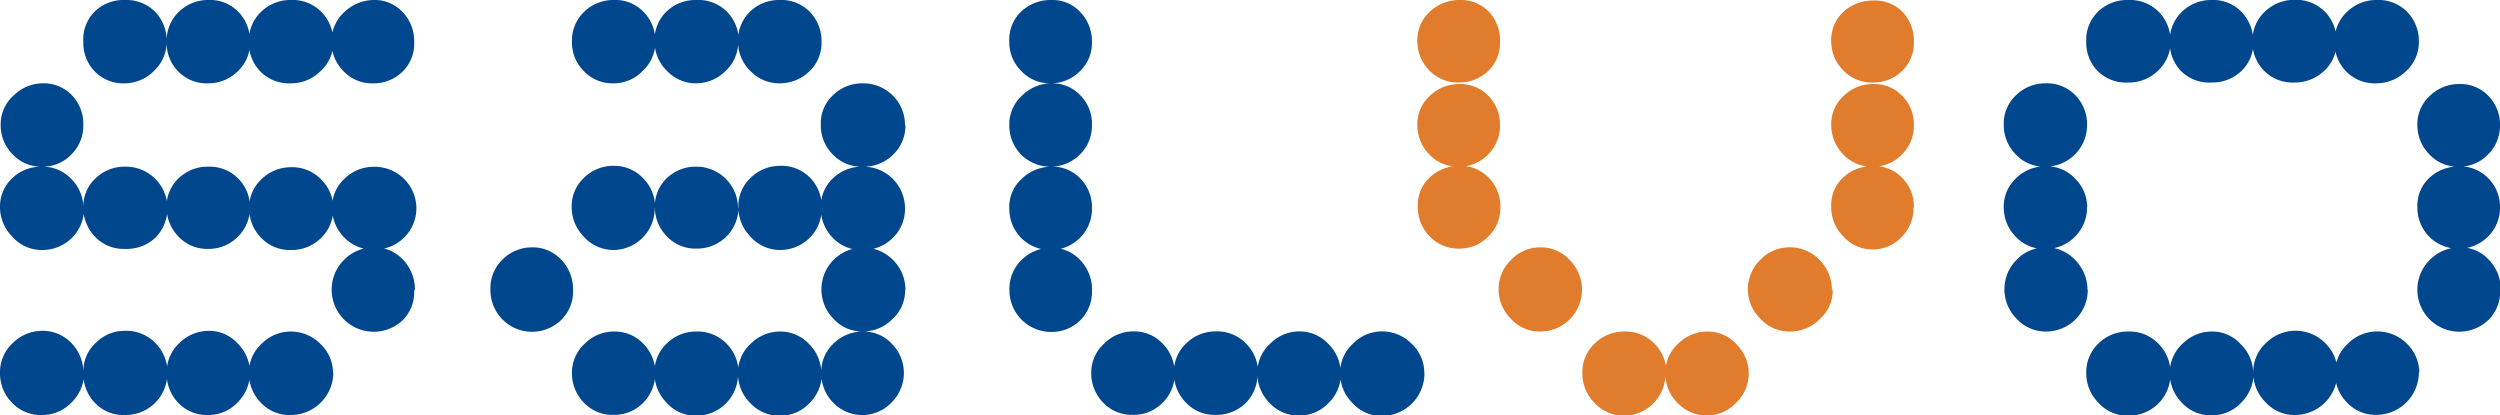
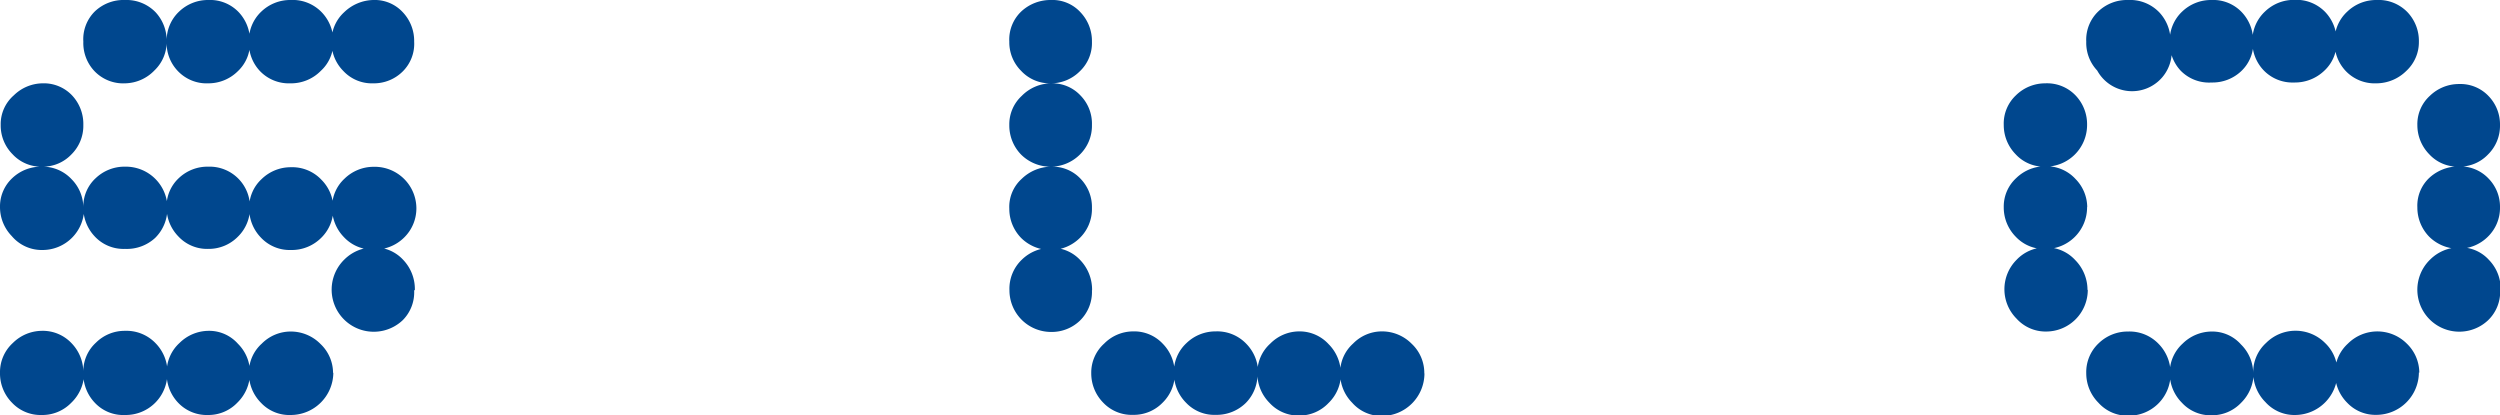
<svg xmlns="http://www.w3.org/2000/svg" viewBox="0 0 180 29.89">
  <defs>
    <style>.cls-1{fill:#00478e;}.cls-2{fill:#e07c2b;}</style>
  </defs>
  <g id="レイヤー_2" data-name="レイヤー 2">
    <g id="レイヤー_1-2" data-name="レイヤー 1">
      <path class="cls-1" d="M29.82,3A2.8,2.8,0,0,1,29,5.14,2.94,2.94,0,0,1,26.87,6a2.81,2.81,0,0,1-2.15-.89,2.92,2.92,0,0,1-.85-2,2.81,2.81,0,0,1,.9-2.22A3.12,3.12,0,0,1,26.87,0,2.75,2.75,0,0,1,29,.88,3,3,0,0,1,29.82,3M24,3a2.77,2.77,0,0,1-.9,2.1A3,3,0,0,1,20.92,6a2.88,2.88,0,0,1-2.19-.87A2.93,2.93,0,0,1,17.92,3a2.86,2.86,0,0,1,.9-2.17A3,3,0,0,1,20.92,0a2.9,2.9,0,0,1,2.24.88A3,3,0,0,1,24,3M18,3a2.78,2.78,0,0,1-.88,2.13A3,3,0,0,1,15,6a2.85,2.85,0,0,1-2.18-.87A2.9,2.9,0,0,1,12,3a2.86,2.86,0,0,1,.9-2.17A3,3,0,0,1,15,0a2.85,2.85,0,0,1,2.19.88A3,3,0,0,1,18,3M12,3a2.84,2.84,0,0,1-.88,2.07A3,3,0,0,1,9,6a2.86,2.86,0,0,1-2.19-.87A2.94,2.94,0,0,1,6,3,2.82,2.82,0,0,1,6.83.82,3,3,0,0,1,9,0,2.92,2.92,0,0,1,11.2.88,3,3,0,0,1,12,3M6,9a2.9,2.9,0,0,1-.87,2.13A2.83,2.83,0,0,1,3.06,12a2.8,2.8,0,0,1-2.16-.9A2.93,2.93,0,0,1,.05,9,2.75,2.75,0,0,1,1,6.86,3,3,0,0,1,3.06,6a2.8,2.8,0,0,1,2.13.87A3,3,0,0,1,6,9m18,6a2.9,2.9,0,0,1-.88,2.13,3,3,0,0,1-2.18.87,2.84,2.84,0,0,1-2.16-.9,3,3,0,0,1-.84-2.1,2.79,2.79,0,0,1,.9-2.11,3,3,0,0,1,2.1-.85,2.89,2.89,0,0,1,2.21.91A2.93,2.93,0,0,1,24,14.92m-6,0a2.9,2.9,0,0,1-.88,2.13,2.94,2.94,0,0,1-2.13.87,2.82,2.82,0,0,1-2.15-.9,3,3,0,0,1-.85-2.1,2.79,2.79,0,0,1,.9-2.11A3,3,0,0,1,15,12a2.91,2.91,0,0,1,3,3m-5.95,0a2.94,2.94,0,0,1-.88,2.13A3,3,0,0,1,9,17.92,2.82,2.82,0,0,1,6.8,17,3,3,0,0,1,6,14.92a2.76,2.76,0,0,1,.91-2.11A3,3,0,0,1,9,12a3,3,0,0,1,3.06,3m-6,0a3,3,0,0,1-3,3A2.82,2.82,0,0,1,.85,17,3,3,0,0,1,0,14.92a2.79,2.79,0,0,1,.9-2.11A3,3,0,0,1,3,12a2.85,2.85,0,0,1,2.16.91A2.92,2.92,0,0,1,6,14.92m23.82,6A2.84,2.84,0,0,1,29,23.05a3,3,0,0,1-4.18-4.39,3,3,0,0,1,2.1-.85,2.79,2.79,0,0,1,2.11.9,3.05,3.05,0,0,1,.84,2.16M24,26.82a3.07,3.07,0,0,1-3.06,3.06A2.8,2.8,0,0,1,18.79,29a3,3,0,0,1-.87-2.13,2.8,2.8,0,0,1,.93-2.13,2.93,2.93,0,0,1,2.07-.87,3,3,0,0,1,2.16.9,2.88,2.88,0,0,1,.9,2.1m6-11.9a2.94,2.94,0,0,1-.88,2.13,3,3,0,0,1-2.19.87,2.82,2.82,0,0,1-2.15-.9,3,3,0,0,1-.85-2.1,2.79,2.79,0,0,1,.9-2.11,3,3,0,0,1,2.1-.85,3,3,0,0,1,3.07,3M18,26.82a3,3,0,0,1-.9,2.16,2.88,2.88,0,0,1-2.11.9A2.84,2.84,0,0,1,12.83,29,3,3,0,0,1,12,26.82a2.84,2.84,0,0,1,.93-2.13A3,3,0,0,1,15,23.82a2.77,2.77,0,0,1,2.13.93A2.93,2.93,0,0,1,18,26.82m-5.95,0A3,3,0,0,1,9,29.88,2.8,2.8,0,0,1,6.83,29,3,3,0,0,1,6,26.82a2.79,2.79,0,0,1,.91-2.15A2.93,2.93,0,0,1,9,23.82a2.9,2.9,0,0,1,2.21.9,3,3,0,0,1,.85,2.1m-6,0A3,3,0,0,1,5.13,29,2.9,2.9,0,0,1,3,29.88,2.82,2.82,0,0,1,.87,29,3,3,0,0,1,0,26.82a2.84,2.84,0,0,1,.93-2.13A3,3,0,0,1,3,23.82a2.84,2.84,0,0,1,2.16.9A3,3,0,0,1,6,26.82" />
      <path class="cls-1" d="M78.62,3a2.8,2.8,0,0,1-.87,2.13A2.94,2.94,0,0,1,75.68,6a2.82,2.82,0,0,1-2.16-.9A2.9,2.9,0,0,1,72.67,3a2.79,2.79,0,0,1,.9-2.21A3.09,3.09,0,0,1,75.68,0,2.73,2.73,0,0,1,77.8.89,3,3,0,0,1,78.62,3m0,6a2.9,2.9,0,0,1-.87,2.13,3,3,0,0,1-4.23,0A3,3,0,0,1,72.67,9a2.78,2.78,0,0,1,.9-2.1A3,3,0,0,1,75.68,6a2.77,2.77,0,0,1,2.12.88A2.9,2.9,0,0,1,78.62,9m0,6a2.91,2.91,0,0,1-.87,2.13,3,3,0,0,1-4.23,0,3,3,0,0,1-.85-2.1,2.72,2.72,0,0,1,.9-2.16A3.09,3.09,0,0,1,75.68,12a2.77,2.77,0,0,1,2.12.87,2.92,2.92,0,0,1,.82,2.08m0,5.95a2.88,2.88,0,0,1-.87,2.19,2.93,2.93,0,0,1-2.07.81,3,3,0,0,1-3-3,2.89,2.89,0,0,1,.9-2.21,3,3,0,0,1,2.11-.85,2.78,2.78,0,0,1,2.1.9,3.07,3.07,0,0,1,.84,2.16m23.93,6a3.07,3.07,0,0,1-3.06,3.05A2.8,2.8,0,0,1,97.36,29a3,3,0,0,1-.87-2.13,2.8,2.8,0,0,1,.93-2.13,2.9,2.9,0,0,1,2.07-.88,3,3,0,0,1,2.16.9,2.88,2.88,0,0,1,.9,2.11m-6,0a2.94,2.94,0,0,1-.9,2.15,2.88,2.88,0,0,1-2.1.9A2.82,2.82,0,0,1,91.4,29a3,3,0,0,1-.87-2.13,2.8,2.8,0,0,1,.93-2.13,2.94,2.94,0,0,1,2.08-.88,2.84,2.84,0,0,1,2.13.93,3,3,0,0,1,.87,2.08m-6,0A2.93,2.93,0,0,1,89.71,29a3,3,0,0,1-2.18.87A2.8,2.8,0,0,1,85.4,29a3,3,0,0,1-.88-2.13,2.83,2.83,0,0,1,.91-2.17,3,3,0,0,1,2.1-.84,2.89,2.89,0,0,1,2.21.9,3,3,0,0,1,.85,2.11m-6,0A2.93,2.93,0,0,1,83.7,29a2.89,2.89,0,0,1-2.12.87A2.83,2.83,0,0,1,79.44,29a3,3,0,0,1-.87-2.13,2.8,2.8,0,0,1,.93-2.13,2.94,2.94,0,0,1,2.08-.88,2.82,2.82,0,0,1,2.15.9,3,3,0,0,1,.85,2.11" />
-       <path class="cls-2" d="M137.8,3a2.8,2.8,0,0,1-.87,2.13,2.94,2.94,0,0,1-2.08.81,2.81,2.81,0,0,1-2.15-.89,2.92,2.92,0,0,1-.85-2,2.77,2.77,0,0,1,.9-2.22,3.12,3.12,0,0,1,2.1-.79A2.76,2.76,0,0,1,137,.88,3,3,0,0,1,137.8,3M108,3a2.8,2.8,0,0,1-.87,2.13,3,3,0,0,1-2.08.81,2.84,2.84,0,0,1-2.16-.89,3,3,0,0,1-.84-2A2.81,2.81,0,0,1,103,.79a3.12,3.12,0,0,1,2.1-.79,2.78,2.78,0,0,1,2.13.88A3,3,0,0,1,108,3M137.8,9a2.9,2.9,0,0,1-.87,2.13,2.83,2.83,0,0,1-2.08.87,2.78,2.78,0,0,1-2.15-.9,3,3,0,0,1-.85-2.1,2.72,2.72,0,0,1,.9-2.1,3,3,0,0,1,2.1-.85,2.79,2.79,0,0,1,2.13.87A2.94,2.94,0,0,1,137.8,9M108,9a2.9,2.9,0,0,1-.87,2.13,2.85,2.85,0,0,1-2.08.87,2.82,2.82,0,0,1-2.16-.9,3,3,0,0,1-.84-2.1,2.75,2.75,0,0,1,.9-2.1,3,3,0,0,1,2.1-.85,2.8,2.8,0,0,1,2.13.87A2.94,2.94,0,0,1,108,9m29.77,5.95a2.9,2.9,0,0,1-.87,2.13,2.84,2.84,0,0,1-2.08.88A2.79,2.79,0,0,1,132.7,17a2.93,2.93,0,0,1-.85-2.09,2.71,2.71,0,0,1,.9-2.17,3.12,3.12,0,0,1,2.1-.79,2.8,2.8,0,0,1,2.13.88,2.9,2.9,0,0,1,.82,2.07m-29.77,0a2.93,2.93,0,0,1-.87,2.13,2.89,2.89,0,0,1-2.08.87,2.85,2.85,0,0,1-2.16-.9,3,3,0,0,1-.84-2.1,2.72,2.72,0,0,1,.9-2.16,3.08,3.08,0,0,1,2.1-.8,2.81,2.81,0,0,1,2.13.88,2.91,2.91,0,0,1,.82,2.08m23.93,6A2.8,2.8,0,0,1,131,23a3,3,0,0,1-2.13.87,2.8,2.8,0,0,1-2.13-.93,2.95,2.95,0,0,1,0-4.23,2.85,2.85,0,0,1,2.1-.9,2.89,2.89,0,0,1,2.18.92,3.08,3.08,0,0,1,.88,2.14m-18,0a3,3,0,0,1-3,3,2.8,2.8,0,0,1-2.13-.93,3,3,0,0,1-.87-2.07,2.91,2.91,0,0,1,.9-2.16,2.88,2.88,0,0,1,2.1-.9,2.83,2.83,0,0,1,2.13.92,3.08,3.08,0,0,1,.88,2.14m12,5.95A2.92,2.92,0,0,1,125,29a2.9,2.9,0,0,1-4.23,0,3,3,0,0,1-.87-2.13,2.84,2.84,0,0,1,.93-2.13,3,3,0,0,1,2.07-.87,2.81,2.81,0,0,1,2.14.93,3,3,0,0,1,.87,2.07m-6,0a3,3,0,0,1-3,3.06A2.84,2.84,0,0,1,114.8,29a3,3,0,0,1-.87-2.13,2.82,2.82,0,0,1,.9-2.15,3,3,0,0,1,2.11-.85,2.9,2.9,0,0,1,2.21.9,3,3,0,0,1,.84,2.1" />
-       <path class="cls-1" d="M168.24,3a2.78,2.78,0,0,1-.9,2.1,3.05,3.05,0,0,1-2.16.84A2.88,2.88,0,0,1,163,5.08,2.94,2.94,0,0,1,162.17,3a2.87,2.87,0,0,1,.91-2.17,3,3,0,0,1,2.1-.84,2.9,2.9,0,0,1,2.24.88A3,3,0,0,1,168.24,3m-6,0a2.78,2.78,0,0,1-.88,2.13,3,3,0,0,1-2.12.81A2.86,2.86,0,0,1,157,5.08,2.94,2.94,0,0,1,156.22,3a2.86,2.86,0,0,1,.9-2.17A3,3,0,0,1,159.23,0a2.83,2.83,0,0,1,2.18.88A3,3,0,0,1,162.23,3m-5.95,0a2.84,2.84,0,0,1-.88,2.07,3,3,0,0,1-2.18.87A2.86,2.86,0,0,1,151,5.08,2.9,2.9,0,0,1,150.21,3a2.82,2.82,0,0,1,.88-2.19A3,3,0,0,1,153.22,0a2.92,2.92,0,0,1,2.24.88A3,3,0,0,1,156.28,3M180,9a2.9,2.9,0,0,1-.87,2.13,2.83,2.83,0,0,1-2.08.87,2.78,2.78,0,0,1-2.15-.9,3,3,0,0,1-.85-2.1,2.75,2.75,0,0,1,.9-2.1,3,3,0,0,1,2.1-.85,2.79,2.79,0,0,1,2.13.87A2.94,2.94,0,0,1,180,9M150.27,9a3,3,0,0,1-3,3,2.78,2.78,0,0,1-2.15-.9,3,3,0,0,1-.85-2.1,2.79,2.79,0,0,1,.87-2.13A3,3,0,0,1,147.26,6a2.84,2.84,0,0,1,2.18.87A3,3,0,0,1,150.27,9M180,14.91a2.9,2.9,0,0,1-.87,2.13,3,3,0,0,1-4.23,0,3,3,0,0,1-.85-2.11,2.74,2.74,0,0,1,.9-2.16,3.12,3.12,0,0,1,2.1-.79,2.8,2.8,0,0,1,2.13.88,2.9,2.9,0,0,1,.82,2.07m-29.73,0a3,3,0,0,1-3,3,2.82,2.82,0,0,1-2.15-.9,3,3,0,0,1-.85-2.11,2.78,2.78,0,0,1,.9-2.1,3,3,0,0,1,2.1-.85,2.83,2.83,0,0,1,2.16.91,2.92,2.92,0,0,1,.85,2m29.73,6a2.84,2.84,0,0,1-.87,2.18A3,3,0,0,1,175,18.66a3,3,0,0,1,2.1-.85,2.75,2.75,0,0,1,2.1.9,3,3,0,0,1,.85,2.16m-29.73,0a3,3,0,0,1-3,3,2.82,2.82,0,0,1-2.13-.93,3,3,0,0,1,0-4.23,2.88,2.88,0,0,1,2.1-.9,2.83,2.83,0,0,1,2.13.92,3.06,3.06,0,0,1,.88,2.14m18,5.95a3.07,3.07,0,0,1-3.06,3.06,2.8,2.8,0,0,1-2.13-.93,3,3,0,0,1-.88-2.13,2.84,2.84,0,0,1,.93-2.13,3,3,0,0,1,4.24,0,2.88,2.88,0,0,1,.9,2.1M174.16,3a2.82,2.82,0,0,1-.9,2.1A3.07,3.07,0,0,1,171.1,6a2.88,2.88,0,0,1-2.19-.87A2.94,2.94,0,0,1,168.09,3,2.83,2.83,0,0,1,169,.84,3,3,0,0,1,171.1,0a2.9,2.9,0,0,1,2.24.88A3,3,0,0,1,174.16,3m0,23.81a3.07,3.07,0,0,1-3.06,3.06A2.8,2.8,0,0,1,169,29a3,3,0,0,1-.88-2.13,2.84,2.84,0,0,1,.93-2.13,3,3,0,0,1,4.24,0,2.92,2.92,0,0,1,.9,2.1m-11.93,0a3,3,0,0,1-.9,2.16,2.88,2.88,0,0,1-2.1.9A2.8,2.8,0,0,1,157.1,29a3,3,0,0,1-.88-2.13,2.84,2.84,0,0,1,.93-2.13,3,3,0,0,1,2.08-.87,2.76,2.76,0,0,1,2.12.93,2.93,2.93,0,0,1,.88,2.07m-5.95,0a3,3,0,0,1-3.06,3.06,2.8,2.8,0,0,1-2.13-.93,3,3,0,0,1-.88-2.13,2.85,2.85,0,0,1,.9-2.16,3,3,0,0,1,2.11-.84,2.9,2.9,0,0,1,2.21.9,3,3,0,0,1,.85,2.1" />
-       <path class="cls-1" d="M59.15,3a2.8,2.8,0,0,1-.87,2.13A3.05,3.05,0,0,1,56.14,6,2.87,2.87,0,0,1,54,5.08,2.9,2.9,0,0,1,53.14,3,2.86,2.86,0,0,1,54,.84,3,3,0,0,1,56.14,0a2.85,2.85,0,0,1,2.19.88A3,3,0,0,1,59.15,3m-6,0a2.83,2.83,0,0,1-.87,2.07A3,3,0,0,1,50.14,6,2.85,2.85,0,0,1,48,5.08,2.9,2.9,0,0,1,47.13,3,2.82,2.82,0,0,1,48,.82,3,3,0,0,1,50.14,0a2.92,2.92,0,0,1,2.24.88A3,3,0,0,1,53.19,3m-6,0a2.84,2.84,0,0,1-.88,2.07A2.9,2.9,0,0,1,44.18,6,2.84,2.84,0,0,1,42,5.08,2.9,2.9,0,0,1,41.18,3a2.86,2.86,0,0,1,.9-2.17A3,3,0,0,1,44.18,0a2.81,2.81,0,0,1,2.18.88A3,3,0,0,1,47.19,3m18,6a2.87,2.87,0,0,1-.88,2.13A3,3,0,0,1,62.1,12a2.82,2.82,0,0,1-2.16-.9A2.92,2.92,0,0,1,59.1,9,2.75,2.75,0,0,1,60,6.83,3,3,0,0,1,62.1,6a3,3,0,0,1,3.06,3m0,6a2.9,2.9,0,0,1-.88,2.13,3,3,0,0,1-2.18.87,2.82,2.82,0,0,1-2.16-.9,3,3,0,0,1-.84-2.1A2.78,2.78,0,0,1,60,12.81,3,3,0,0,1,62.1,12a3,3,0,0,1,3.06,3m-6,0a2.93,2.93,0,0,1-.87,2.13,3,3,0,0,1-2.14.87A2.85,2.85,0,0,1,54,17a3,3,0,0,1-.84-2.1,2.79,2.79,0,0,1,.9-2.11,3,3,0,0,1,2.1-.85,2.88,2.88,0,0,1,2.19.88,3,3,0,0,1,.82,2.08m-6,0a2.93,2.93,0,0,1-.87,2.13,3,3,0,0,1-2.18.87A2.82,2.82,0,0,1,48,17a3,3,0,0,1-.85-2.1,2.79,2.79,0,0,1,.9-2.11A3,3,0,0,1,50.14,12a3,3,0,0,1,3,3m-6,0a3,3,0,0,1-3,3A2.85,2.85,0,0,1,42,17a3,3,0,0,1-.84-2.1,2.79,2.79,0,0,1,.9-2.11,3,3,0,0,1,2.1-.85,2.86,2.86,0,0,1,2.16.91,2.93,2.93,0,0,1,.85,2.05m18,6A2.8,2.8,0,0,1,64.23,23a3,3,0,0,1-2.13.87A2.8,2.8,0,0,1,60,22.94a3,3,0,1,1,4.31-4.21,3,3,0,0,1,.88,2.14m-23.93,0a2.84,2.84,0,0,1-.87,2.18,3,3,0,0,1-5.08-2.18,2.85,2.85,0,0,1,.9-2.21,3,3,0,0,1,2.1-.85,2.79,2.79,0,0,1,2.11.9,3.05,3.05,0,0,1,.84,2.16m23.82,5.95A3,3,0,0,1,64.17,29,2.9,2.9,0,0,1,60,29a3,3,0,0,1-.87-2.13,2.78,2.78,0,0,1,.9-2.15,3,3,0,0,1,2.1-.85,2.75,2.75,0,0,1,2.1.9,3,3,0,0,1,.85,2.1m-5.9,0a3,3,0,0,1-.9,2.16,2.88,2.88,0,0,1-2.11.9A2.84,2.84,0,0,1,54,29a3,3,0,0,1-.87-2.13,2.82,2.82,0,0,1,.93-2.13,3,3,0,0,1,2.07-.87,2.83,2.83,0,0,1,2.14.92,3,3,0,0,1,.87,2.08m-6,0a3,3,0,0,1-3,3.06A2.79,2.79,0,0,1,48,29a3,3,0,0,1-.88-2.13,2.82,2.82,0,0,1,.9-2.15,3,3,0,0,1,2.11-.85,2.92,2.92,0,0,1,2.21.9,3,3,0,0,1,.84,2.1m-6,0A3,3,0,0,1,46.31,29a2.9,2.9,0,0,1-2.13.87A2.8,2.8,0,0,1,42.05,29a3,3,0,0,1-.87-2.13,2.82,2.82,0,0,1,.93-2.13,2.94,2.94,0,0,1,2.07-.87,2.85,2.85,0,0,1,2.16.9,3,3,0,0,1,.85,2.1" />
+       <path class="cls-1" d="M168.24,3a2.78,2.78,0,0,1-.9,2.1,3.05,3.05,0,0,1-2.16.84A2.88,2.88,0,0,1,163,5.08,2.94,2.94,0,0,1,162.17,3a2.87,2.87,0,0,1,.91-2.17,3,3,0,0,1,2.1-.84,2.9,2.9,0,0,1,2.24.88A3,3,0,0,1,168.24,3m-6,0a2.78,2.78,0,0,1-.88,2.13,3,3,0,0,1-2.12.81A2.86,2.86,0,0,1,157,5.08,2.94,2.94,0,0,1,156.22,3a2.86,2.86,0,0,1,.9-2.17A3,3,0,0,1,159.23,0a2.83,2.83,0,0,1,2.18.88A3,3,0,0,1,162.23,3m-5.95,0A2.86,2.86,0,0,1,151,5.08,2.9,2.9,0,0,1,150.21,3a2.82,2.82,0,0,1,.88-2.19A3,3,0,0,1,153.22,0a2.92,2.92,0,0,1,2.24.88A3,3,0,0,1,156.28,3M180,9a2.9,2.9,0,0,1-.87,2.13,2.83,2.83,0,0,1-2.08.87,2.78,2.78,0,0,1-2.15-.9,3,3,0,0,1-.85-2.1,2.75,2.75,0,0,1,.9-2.1,3,3,0,0,1,2.1-.85,2.79,2.79,0,0,1,2.13.87A2.94,2.94,0,0,1,180,9M150.27,9a3,3,0,0,1-3,3,2.78,2.78,0,0,1-2.15-.9,3,3,0,0,1-.85-2.1,2.79,2.79,0,0,1,.87-2.13A3,3,0,0,1,147.26,6a2.84,2.84,0,0,1,2.18.87A3,3,0,0,1,150.27,9M180,14.91a2.9,2.9,0,0,1-.87,2.13,3,3,0,0,1-4.23,0,3,3,0,0,1-.85-2.11,2.74,2.74,0,0,1,.9-2.16,3.12,3.12,0,0,1,2.1-.79,2.8,2.8,0,0,1,2.13.88,2.9,2.9,0,0,1,.82,2.07m-29.73,0a3,3,0,0,1-3,3,2.82,2.82,0,0,1-2.15-.9,3,3,0,0,1-.85-2.11,2.78,2.78,0,0,1,.9-2.1,3,3,0,0,1,2.1-.85,2.83,2.83,0,0,1,2.16.91,2.92,2.92,0,0,1,.85,2m29.73,6a2.84,2.84,0,0,1-.87,2.18A3,3,0,0,1,175,18.66a3,3,0,0,1,2.1-.85,2.75,2.75,0,0,1,2.1.9,3,3,0,0,1,.85,2.16m-29.73,0a3,3,0,0,1-3,3,2.82,2.82,0,0,1-2.13-.93,3,3,0,0,1,0-4.23,2.88,2.88,0,0,1,2.1-.9,2.83,2.83,0,0,1,2.13.92,3.06,3.06,0,0,1,.88,2.14m18,5.95a3.07,3.07,0,0,1-3.06,3.06,2.8,2.8,0,0,1-2.13-.93,3,3,0,0,1-.88-2.13,2.84,2.84,0,0,1,.93-2.13,3,3,0,0,1,4.24,0,2.88,2.88,0,0,1,.9,2.1M174.16,3a2.82,2.82,0,0,1-.9,2.1A3.07,3.07,0,0,1,171.1,6a2.88,2.88,0,0,1-2.19-.87A2.94,2.94,0,0,1,168.09,3,2.83,2.83,0,0,1,169,.84,3,3,0,0,1,171.1,0a2.9,2.9,0,0,1,2.24.88A3,3,0,0,1,174.16,3m0,23.81a3.07,3.07,0,0,1-3.06,3.06A2.8,2.8,0,0,1,169,29a3,3,0,0,1-.88-2.13,2.84,2.84,0,0,1,.93-2.13,3,3,0,0,1,4.24,0,2.92,2.92,0,0,1,.9,2.1m-11.93,0a3,3,0,0,1-.9,2.16,2.88,2.88,0,0,1-2.1.9A2.8,2.8,0,0,1,157.1,29a3,3,0,0,1-.88-2.13,2.84,2.84,0,0,1,.93-2.13,3,3,0,0,1,2.08-.87,2.76,2.76,0,0,1,2.12.93,2.93,2.93,0,0,1,.88,2.07m-5.95,0a3,3,0,0,1-3.06,3.06,2.8,2.8,0,0,1-2.13-.93,3,3,0,0,1-.88-2.13,2.85,2.85,0,0,1,.9-2.16,3,3,0,0,1,2.11-.84,2.9,2.9,0,0,1,2.21.9,3,3,0,0,1,.85,2.1" />
    </g>
  </g>
</svg>